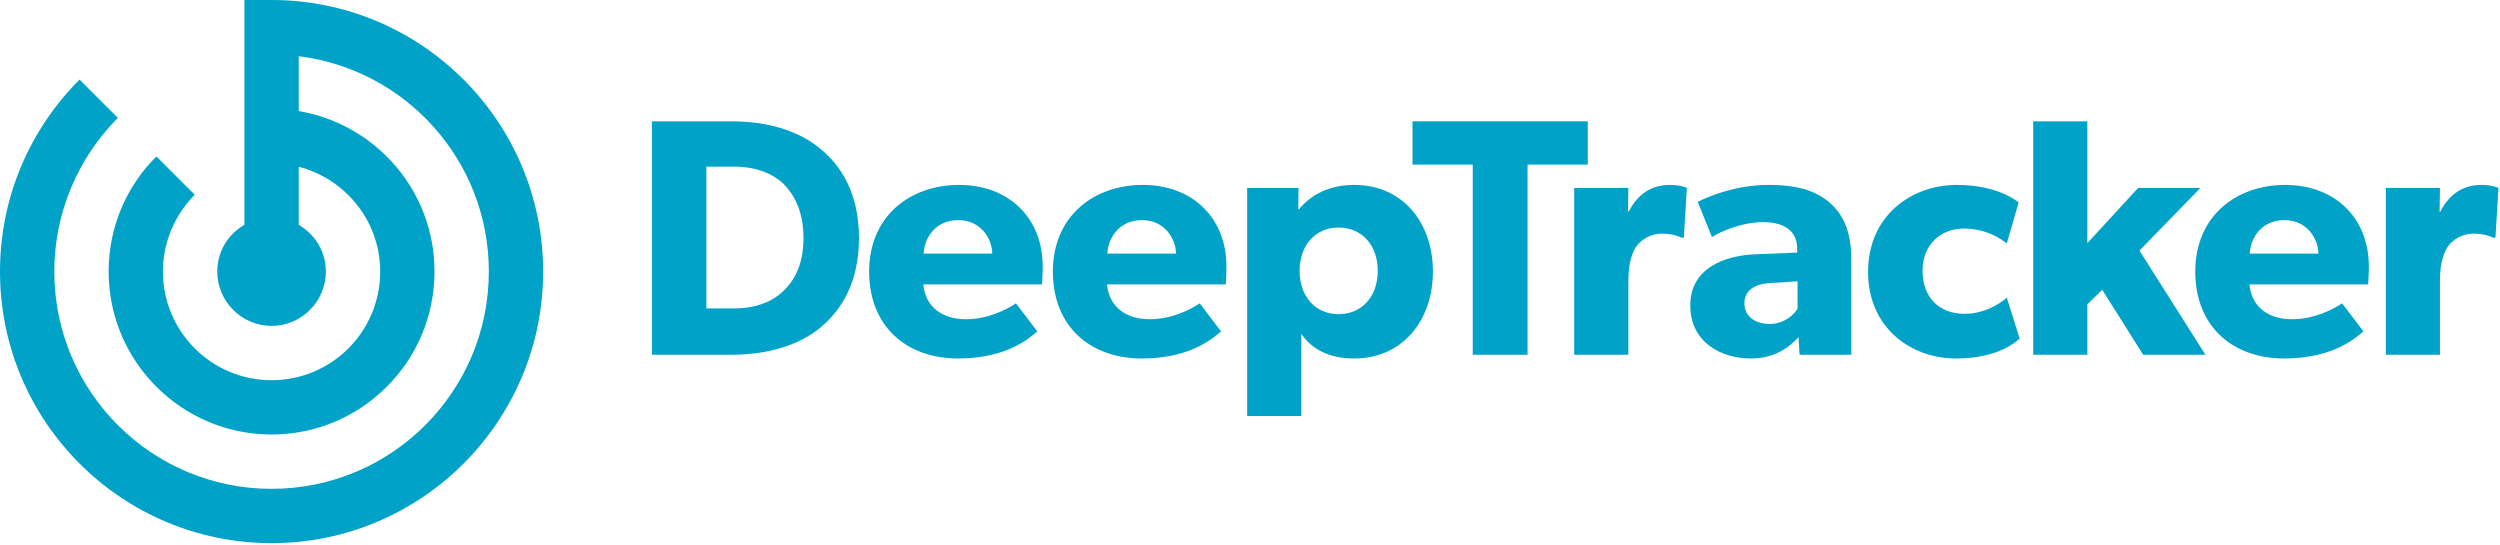
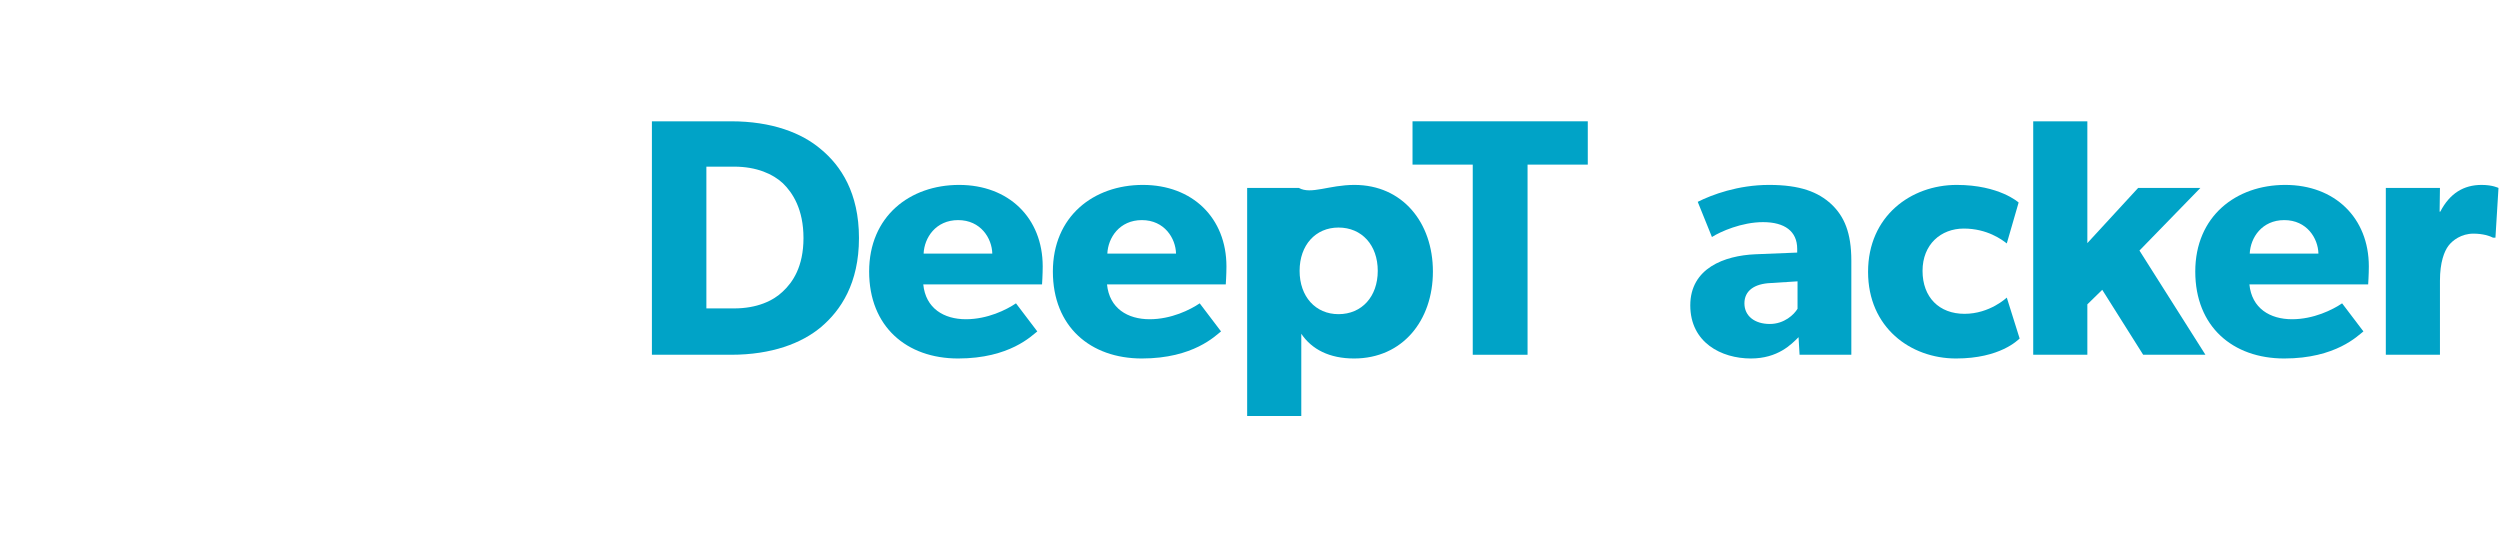
<svg xmlns="http://www.w3.org/2000/svg" width="707" height="154" viewBox="0 0 707 154" fill="none">
-   <path d="M22.502 22.502L33.331 33.331C22.272 44.467 15.36 59.827 15.36 76.8C15.36 110.746 42.854 138.24 76.8 138.24C110.746 138.24 138.24 110.746 138.24 76.8C138.24 45.466 114.816 19.661 84.48 15.898V31.411C106.291 35.098 122.88 53.99 122.88 76.8C122.88 102.221 102.221 122.88 76.8 122.88C51.379 122.88 30.72 102.221 30.72 76.8C30.72 64.051 35.866 52.531 44.237 44.237L55.066 55.066C49.536 60.672 46.08 68.352 46.08 76.8C46.08 93.773 59.827 107.52 76.8 107.52C93.773 107.52 107.52 93.773 107.52 76.8C107.52 62.515 97.69 50.611 84.48 47.155L84.48 63.59C89.088 66.278 92.16 71.117 92.16 76.8C92.16 85.248 85.248 92.16 76.8 92.16C68.352 92.16 61.44 85.248 61.44 76.8C61.44 71.117 64.512 66.202 69.12 63.59L69.12 0L76.8 1.95105e-06C119.194 -1.62247e-06 153.6 34.406 153.6 76.8C153.6 119.194 119.194 153.6 76.8 153.6C34.406 153.6 3.57352e-06 119.194 0 76.8C-1.78676e-06 55.603 8.602 36.403 22.502 22.502Z" fill="#00A3C7" />
  <path d="M706.572 53.155L705.711 67.22H705.041C704.18 66.742 702.17 66.072 699.491 66.072C696.047 66.072 693.559 67.986 692.411 69.516C691.262 71.047 690.019 74.109 690.019 79.372V100.327H674.709V53.155H690.019L689.923 59.852H690.114C692.793 54.686 696.716 52.294 701.788 52.294C704.945 52.294 706.572 53.155 706.572 53.155Z" fill="#00A3C7" />
  <path d="M669.907 75.353C669.907 77.65 669.716 80.424 669.716 80.424H636.131C636.801 87.218 641.968 90.28 648.187 90.28C654.311 90.28 659.669 87.601 662.348 85.783L668.376 93.724C666.846 94.873 660.626 101.379 645.987 101.379C631.443 101.379 620.822 92.385 620.822 76.788C620.822 61.192 632.304 52.294 646.274 52.294C660.243 52.294 669.907 61.575 669.907 75.353ZM636.227 71.717H655.651C655.555 67.412 652.397 62.245 645.987 62.245C639.672 62.245 636.418 67.22 636.227 71.717Z" fill="#00A3C7" />
  <path d="M605.039 70.856L623.697 100.327H606.091L594.514 81.956L590.303 86.07V100.327H574.994V34.305H590.303V68.751L604.656 53.155H622.262L605.039 70.856Z" fill="#00A3C7" />
  <path d="M567.519 84.156L571.155 95.734C570.677 96.117 565.702 101.379 553.167 101.379C540.25 101.379 528.289 92.576 528.289 76.884C528.289 61.096 540.441 52.294 553.358 52.294C565.414 52.294 570.868 57.269 570.868 57.269L567.519 68.847C566.18 67.794 561.97 64.637 555.368 64.637C548.861 64.637 543.694 69.134 543.694 76.597C543.694 84.06 548.383 88.749 555.559 88.749C562.735 88.749 567.519 84.156 567.519 84.156Z" fill="#00A3C7" />
  <path d="M523.557 73.727V100.327H508.918L508.631 95.351C506.621 97.36 502.794 101.379 495.139 101.379C486.815 101.379 478.012 96.882 478.012 86.357C478.012 75.832 487.676 72.291 496.383 71.909L508.248 71.43V70.378C508.248 65.402 504.708 62.819 498.584 62.819C492.556 62.819 486.528 65.498 484.136 67.029L480.117 57.078C484.136 55.068 491.503 52.294 500.306 52.294C509.109 52.294 514.18 54.303 517.912 57.748C521.548 61.192 523.557 65.785 523.557 73.727ZM508.344 87.314V79.563L500.785 80.042C496.096 80.233 493.321 82.242 493.321 85.783C493.321 89.419 496.287 91.619 500.498 91.619C504.612 91.619 507.387 88.94 508.344 87.314Z" fill="#00A3C7" />
-   <path d="M477.049 53.155L476.188 67.22H475.518C474.657 66.742 472.647 66.072 469.968 66.072C466.523 66.072 464.036 67.986 462.887 69.516C461.739 71.047 460.495 74.109 460.495 79.372V100.327H445.186V53.155H460.495L460.4 59.852H460.591C463.27 54.686 467.193 52.294 472.264 52.294C475.422 52.294 477.049 53.155 477.049 53.155Z" fill="#00A3C7" />
  <path d="M449.025 34.305V46.553H431.993V100.327H416.493V46.553H399.461V34.305H449.025Z" fill="#00A3C7" />
-   <path d="M405.226 76.788C405.226 90.662 396.615 101.379 382.932 101.379C375.947 101.379 370.971 98.796 368.005 94.394V117.645H352.696V53.155H367.24L367.144 59.183H367.335C370.78 55.068 375.851 52.294 383.027 52.294C396.614 52.294 405.226 62.914 405.226 76.788ZM389.63 76.597C389.63 69.325 385.132 64.35 378.53 64.35C372.024 64.35 367.527 69.325 367.527 76.597C367.527 83.869 372.024 88.845 378.53 88.845C385.132 88.845 389.63 83.869 389.63 76.597Z" fill="#00A3C7" />
+   <path d="M405.226 76.788C405.226 90.662 396.615 101.379 382.932 101.379C375.947 101.379 370.971 98.796 368.005 94.394V117.645H352.696V53.155H367.24H367.335C370.78 55.068 375.851 52.294 383.027 52.294C396.614 52.294 405.226 62.914 405.226 76.788ZM389.63 76.597C389.63 69.325 385.132 64.35 378.53 64.35C372.024 64.35 367.527 69.325 367.527 76.597C367.527 83.869 372.024 88.845 378.53 88.845C385.132 88.845 389.63 83.869 389.63 76.597Z" fill="#00A3C7" />
  <path d="M346.839 75.353C346.839 77.65 346.648 80.424 346.648 80.424H313.063C313.733 87.218 318.899 90.28 325.119 90.28C331.243 90.28 336.601 87.601 339.28 85.783L345.308 93.724C343.777 94.873 337.558 101.379 322.918 101.379C308.374 101.379 297.753 92.385 297.753 76.788C297.753 61.192 309.235 52.294 323.205 52.294C337.175 52.294 346.839 61.575 346.839 75.353ZM313.158 71.717H332.582C332.486 67.412 329.329 62.245 322.918 62.245C316.603 62.245 313.35 67.22 313.158 71.717Z" fill="#00A3C7" />
  <path d="M294.878 75.353C294.878 77.65 294.687 80.424 294.687 80.424H261.102C261.772 87.218 266.939 90.28 273.158 90.28C279.282 90.28 284.64 87.601 287.319 85.783L293.347 93.724C291.816 94.873 285.597 101.379 270.957 101.379C256.413 101.379 245.793 92.385 245.793 76.788C245.793 61.192 257.275 52.294 271.244 52.294C285.214 52.294 294.878 61.575 294.878 75.353ZM261.198 71.717H280.621C280.526 67.412 277.368 62.245 270.957 62.245C264.642 62.245 261.389 67.22 261.198 71.717Z" fill="#00A3C7" />
  <path d="M242.917 67.316C242.917 80.138 237.751 87.792 232.201 92.481C226.747 97.074 218.231 100.327 206.749 100.327H184.359V34.305H206.749C218.231 34.305 226.747 37.559 232.201 42.247C237.751 46.84 242.917 54.495 242.917 67.316ZM227.225 67.316C227.225 59.183 224.163 54.495 221.389 51.815C218.614 49.232 214.021 47.127 207.61 47.127H199.764V87.218H207.61C214.021 87.218 218.614 85.113 221.389 82.434C224.163 79.851 227.225 75.449 227.225 67.316Z" fill="#00A3C7" />
</svg>